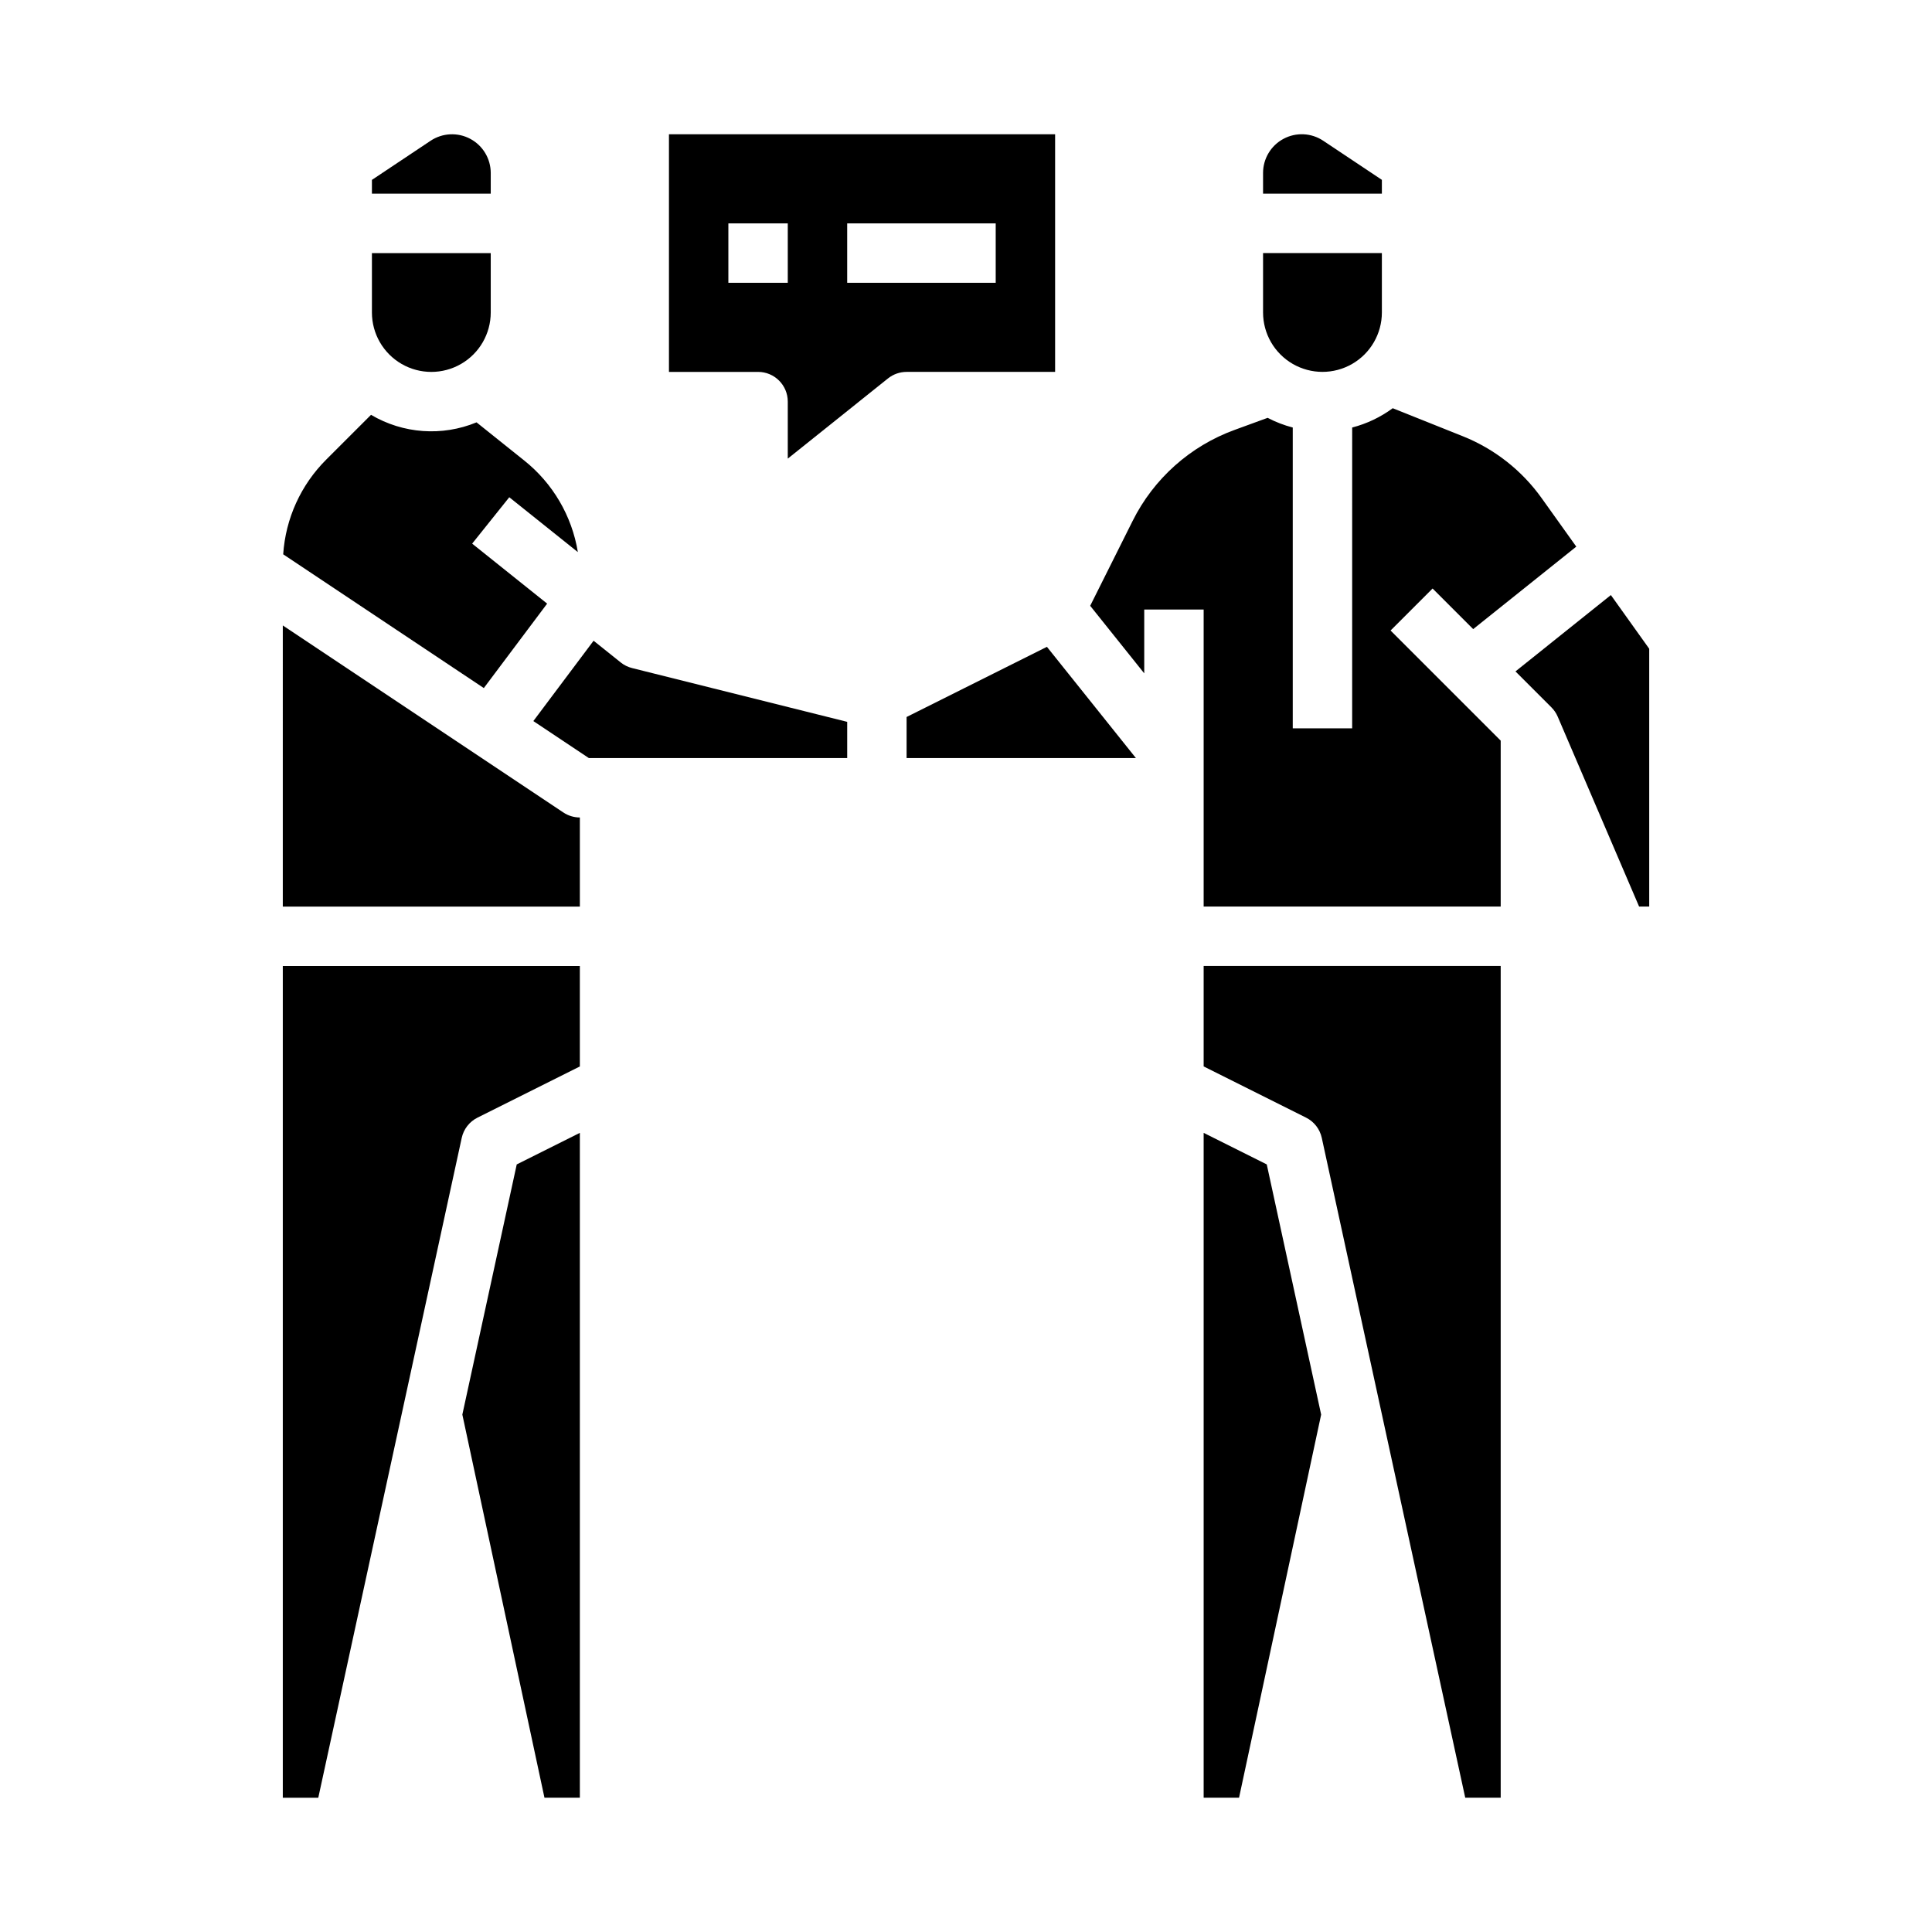
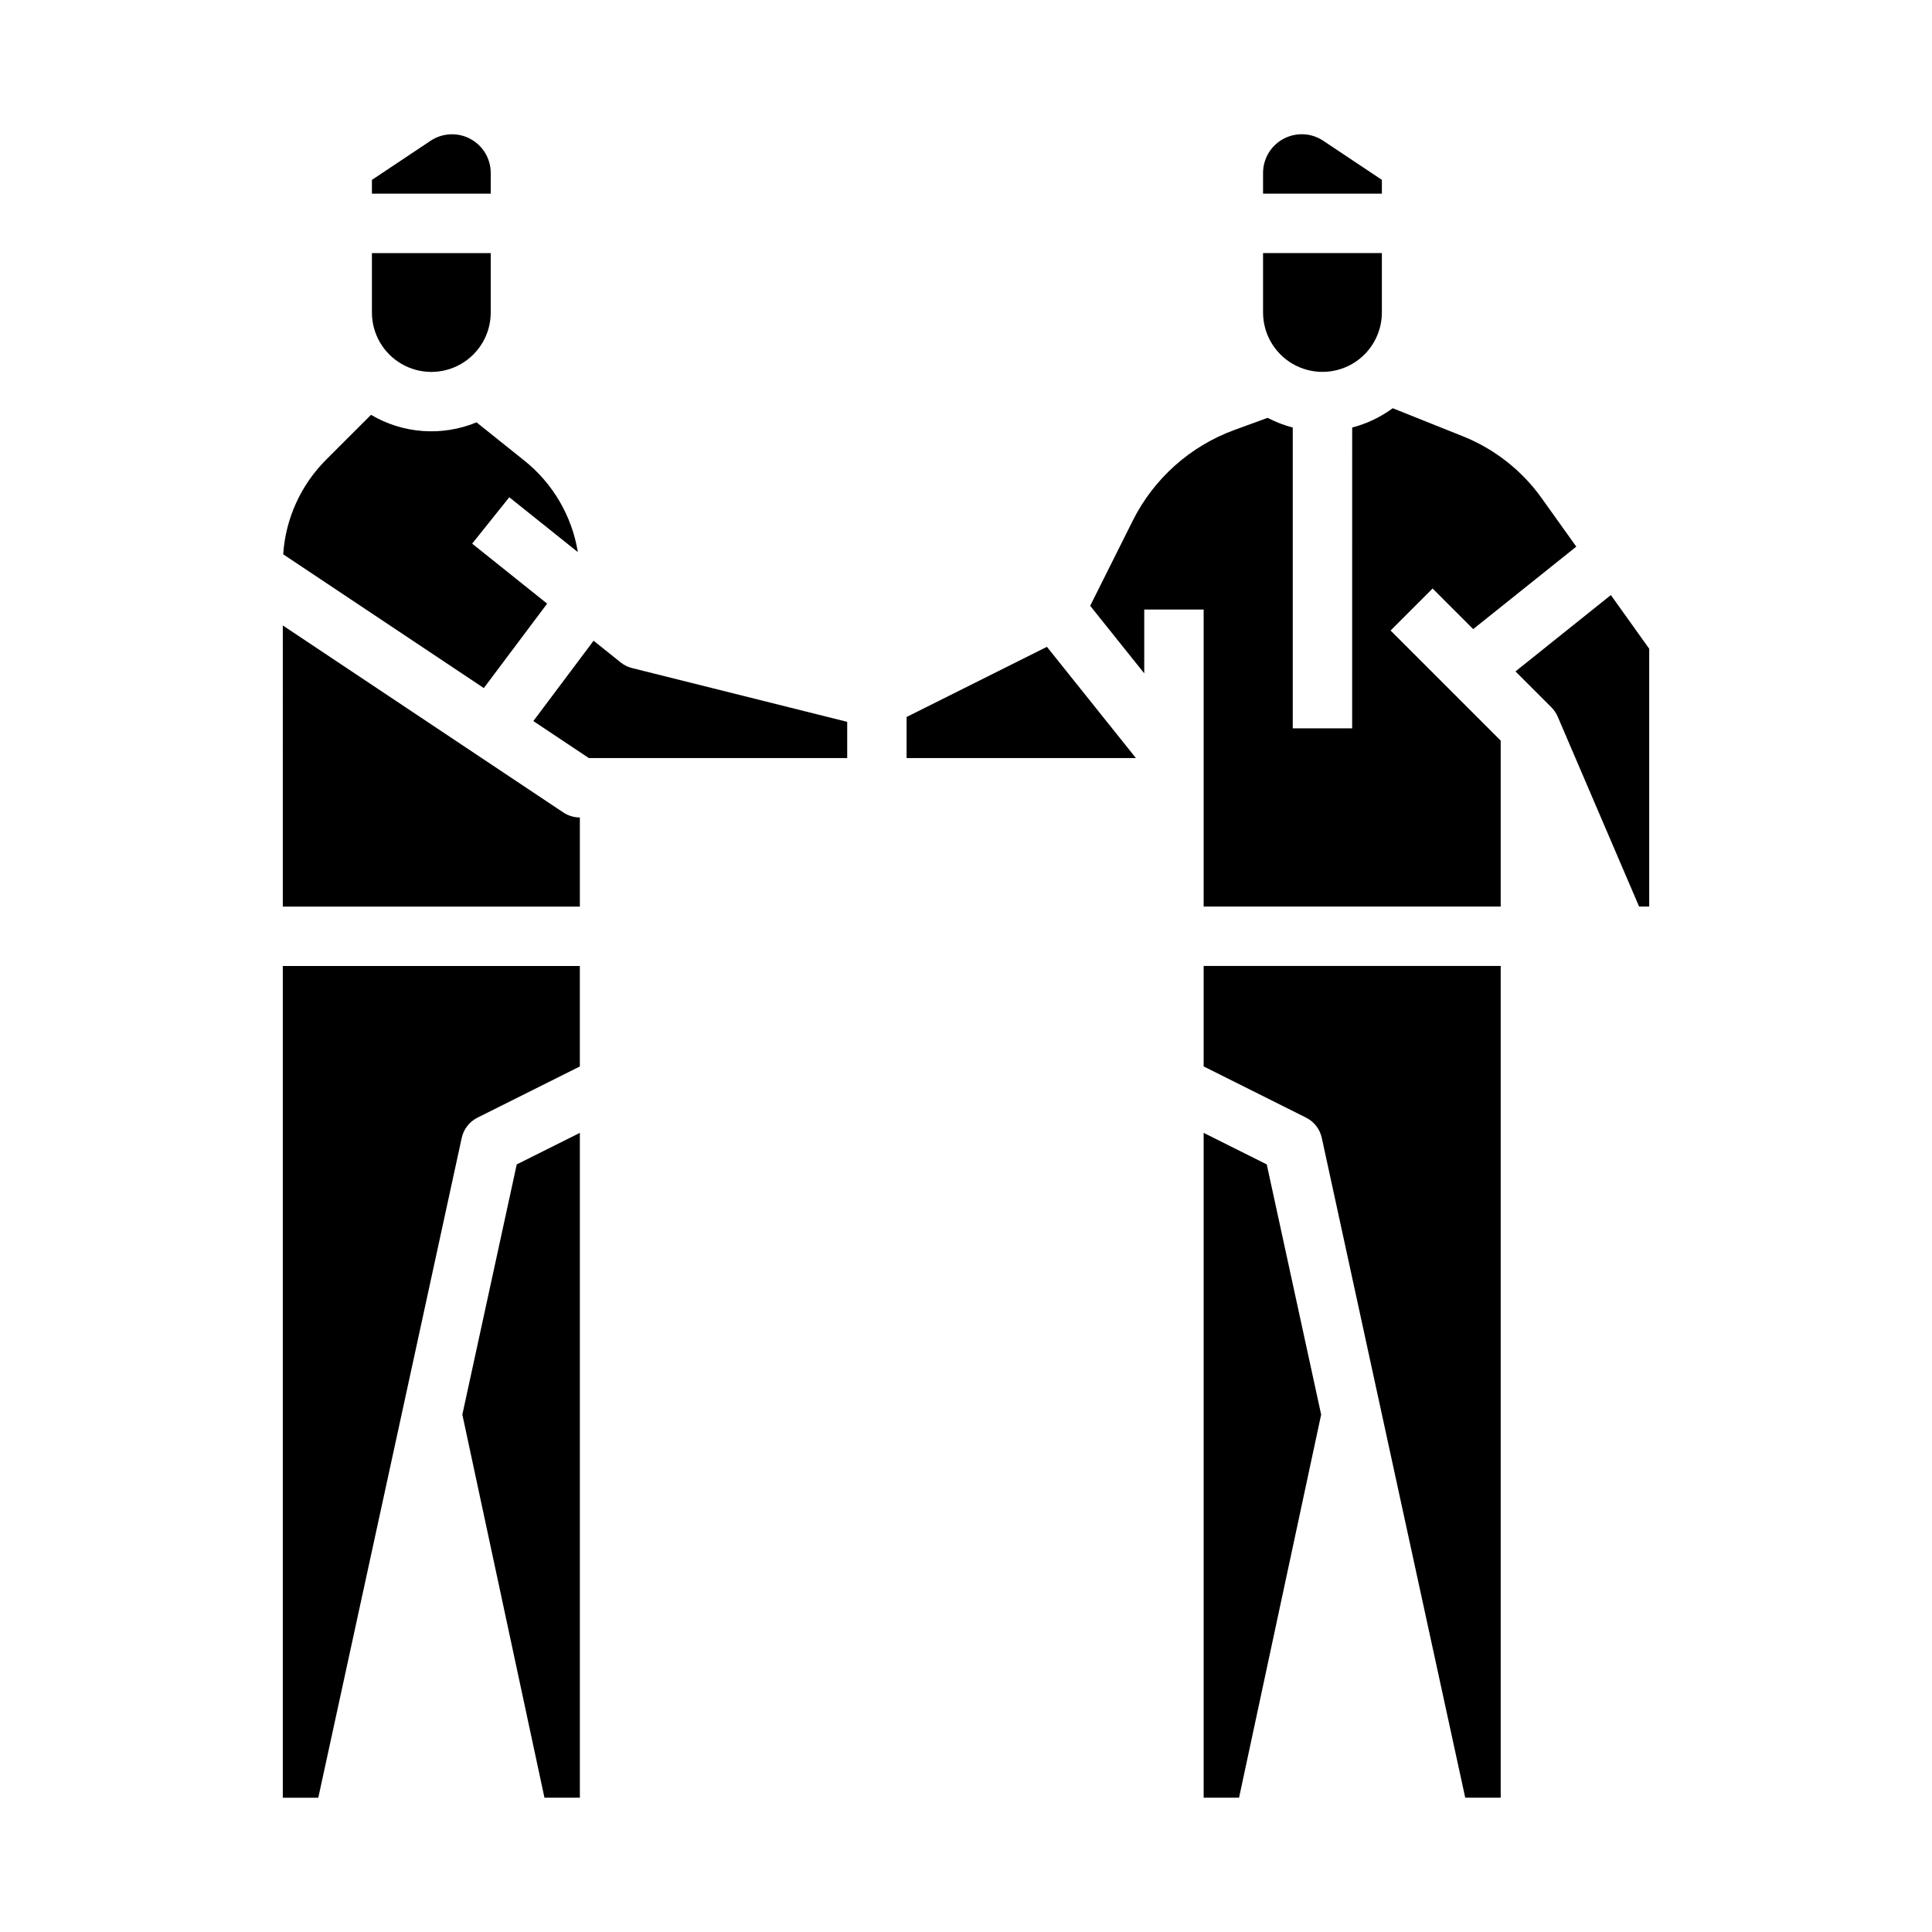
<svg xmlns="http://www.w3.org/2000/svg" fill="#000000" width="800px" height="800px" version="1.1" viewBox="144 144 512 512">
  <g>
    <path d="m472.36 620.41h-9.379v-176.19l16.723 8.363 14.414 66.297zm69.34 0h-9.398l-38.016-174.86c-0.504-2.328-2.039-4.305-4.168-5.367l-27.137-13.57v-26.621h78.719zm29.199-318.71 10.16 14.227v68.324h-2.68l-21.57-50.332c-0.395-0.922-0.965-1.758-1.672-2.465l-9.523-9.523zm-92.176-111.87c0-3.781 2.082-7.258 5.418-9.039 3.332-1.785 7.379-1.59 10.527 0.508l15.543 10.363v3.656h-31.488zm0 21.234h31.488v15.742c0 5.625-3 10.824-7.871 13.637-4.871 2.812-10.875 2.812-15.746 0s-7.871-8.012-7.871-13.637zm-34.578 71.012c5.594-11.227 15.281-19.875 27.066-24.156l8.727-3.188c2.113 1.105 4.348 1.969 6.656 2.566v79.719h15.742l0.004-79.719c3.875-1.004 7.523-2.742 10.746-5.117l18.57 7.426c8.391 3.352 15.645 9.047 20.895 16.402l9.184 12.855-27.324 21.859-10.762-10.762-11.133 11.133 29.184 29.18v43.973h-78.719v-78.719h-15.746v16.918l-14.324-17.902zm-59.887 51.934 37.188-18.594 23.578 29.473h-60.766zm-86.59 286.4h-9.379l-21.762-101.53 14.414-66.297 16.727-8.363zm3.641-306.61 7.188 5.75-0.004 0.004c0.883 0.707 1.91 1.215 3.008 1.488l57.016 14.254v9.598h-68.465l-14.707-9.805zm-58.746-122.13 15.543-10.363c3.148-2.098 7.195-2.293 10.527-0.508 3.336 1.785 5.418 5.258 5.418 9.039v5.488h-31.488zm0 19.402h31.488v15.742c0 5.625-3 10.824-7.871 13.637-4.871 2.812-10.875 2.812-15.746 0-4.871-2.812-7.871-8.012-7.871-13.637zm-12.09 54.707 11.852-11.848c8.488 5.019 18.848 5.762 27.965 1.996l12.605 10.086c7.598 6.051 12.676 14.711 14.242 24.297l-18.172-14.535-9.836 12.293 19.871 15.898-16.785 22.379-53.164-35.449c0.625-9.484 4.688-18.414 11.422-25.117zm-11.527 43.969 74.355 49.57c1.293 0.863 2.812 1.32 4.367 1.32v23.617h-78.723zm0 90.254h78.719v26.621l-27.137 13.57c-2.129 1.062-3.664 3.039-4.168 5.367l-38.012 174.86h-9.402z" />
-     <path d="m321.28 179.58v62.977h23.617c4.348 0 7.871 3.523 7.871 7.871v15.109l26.57-21.258c1.395-1.113 3.133-1.723 4.918-1.723h39.359v-62.977zm31.488 39.359h-15.742v-15.742h15.742zm55.105 0h-39.359v-15.742h39.359z" />
  </g>
</svg>